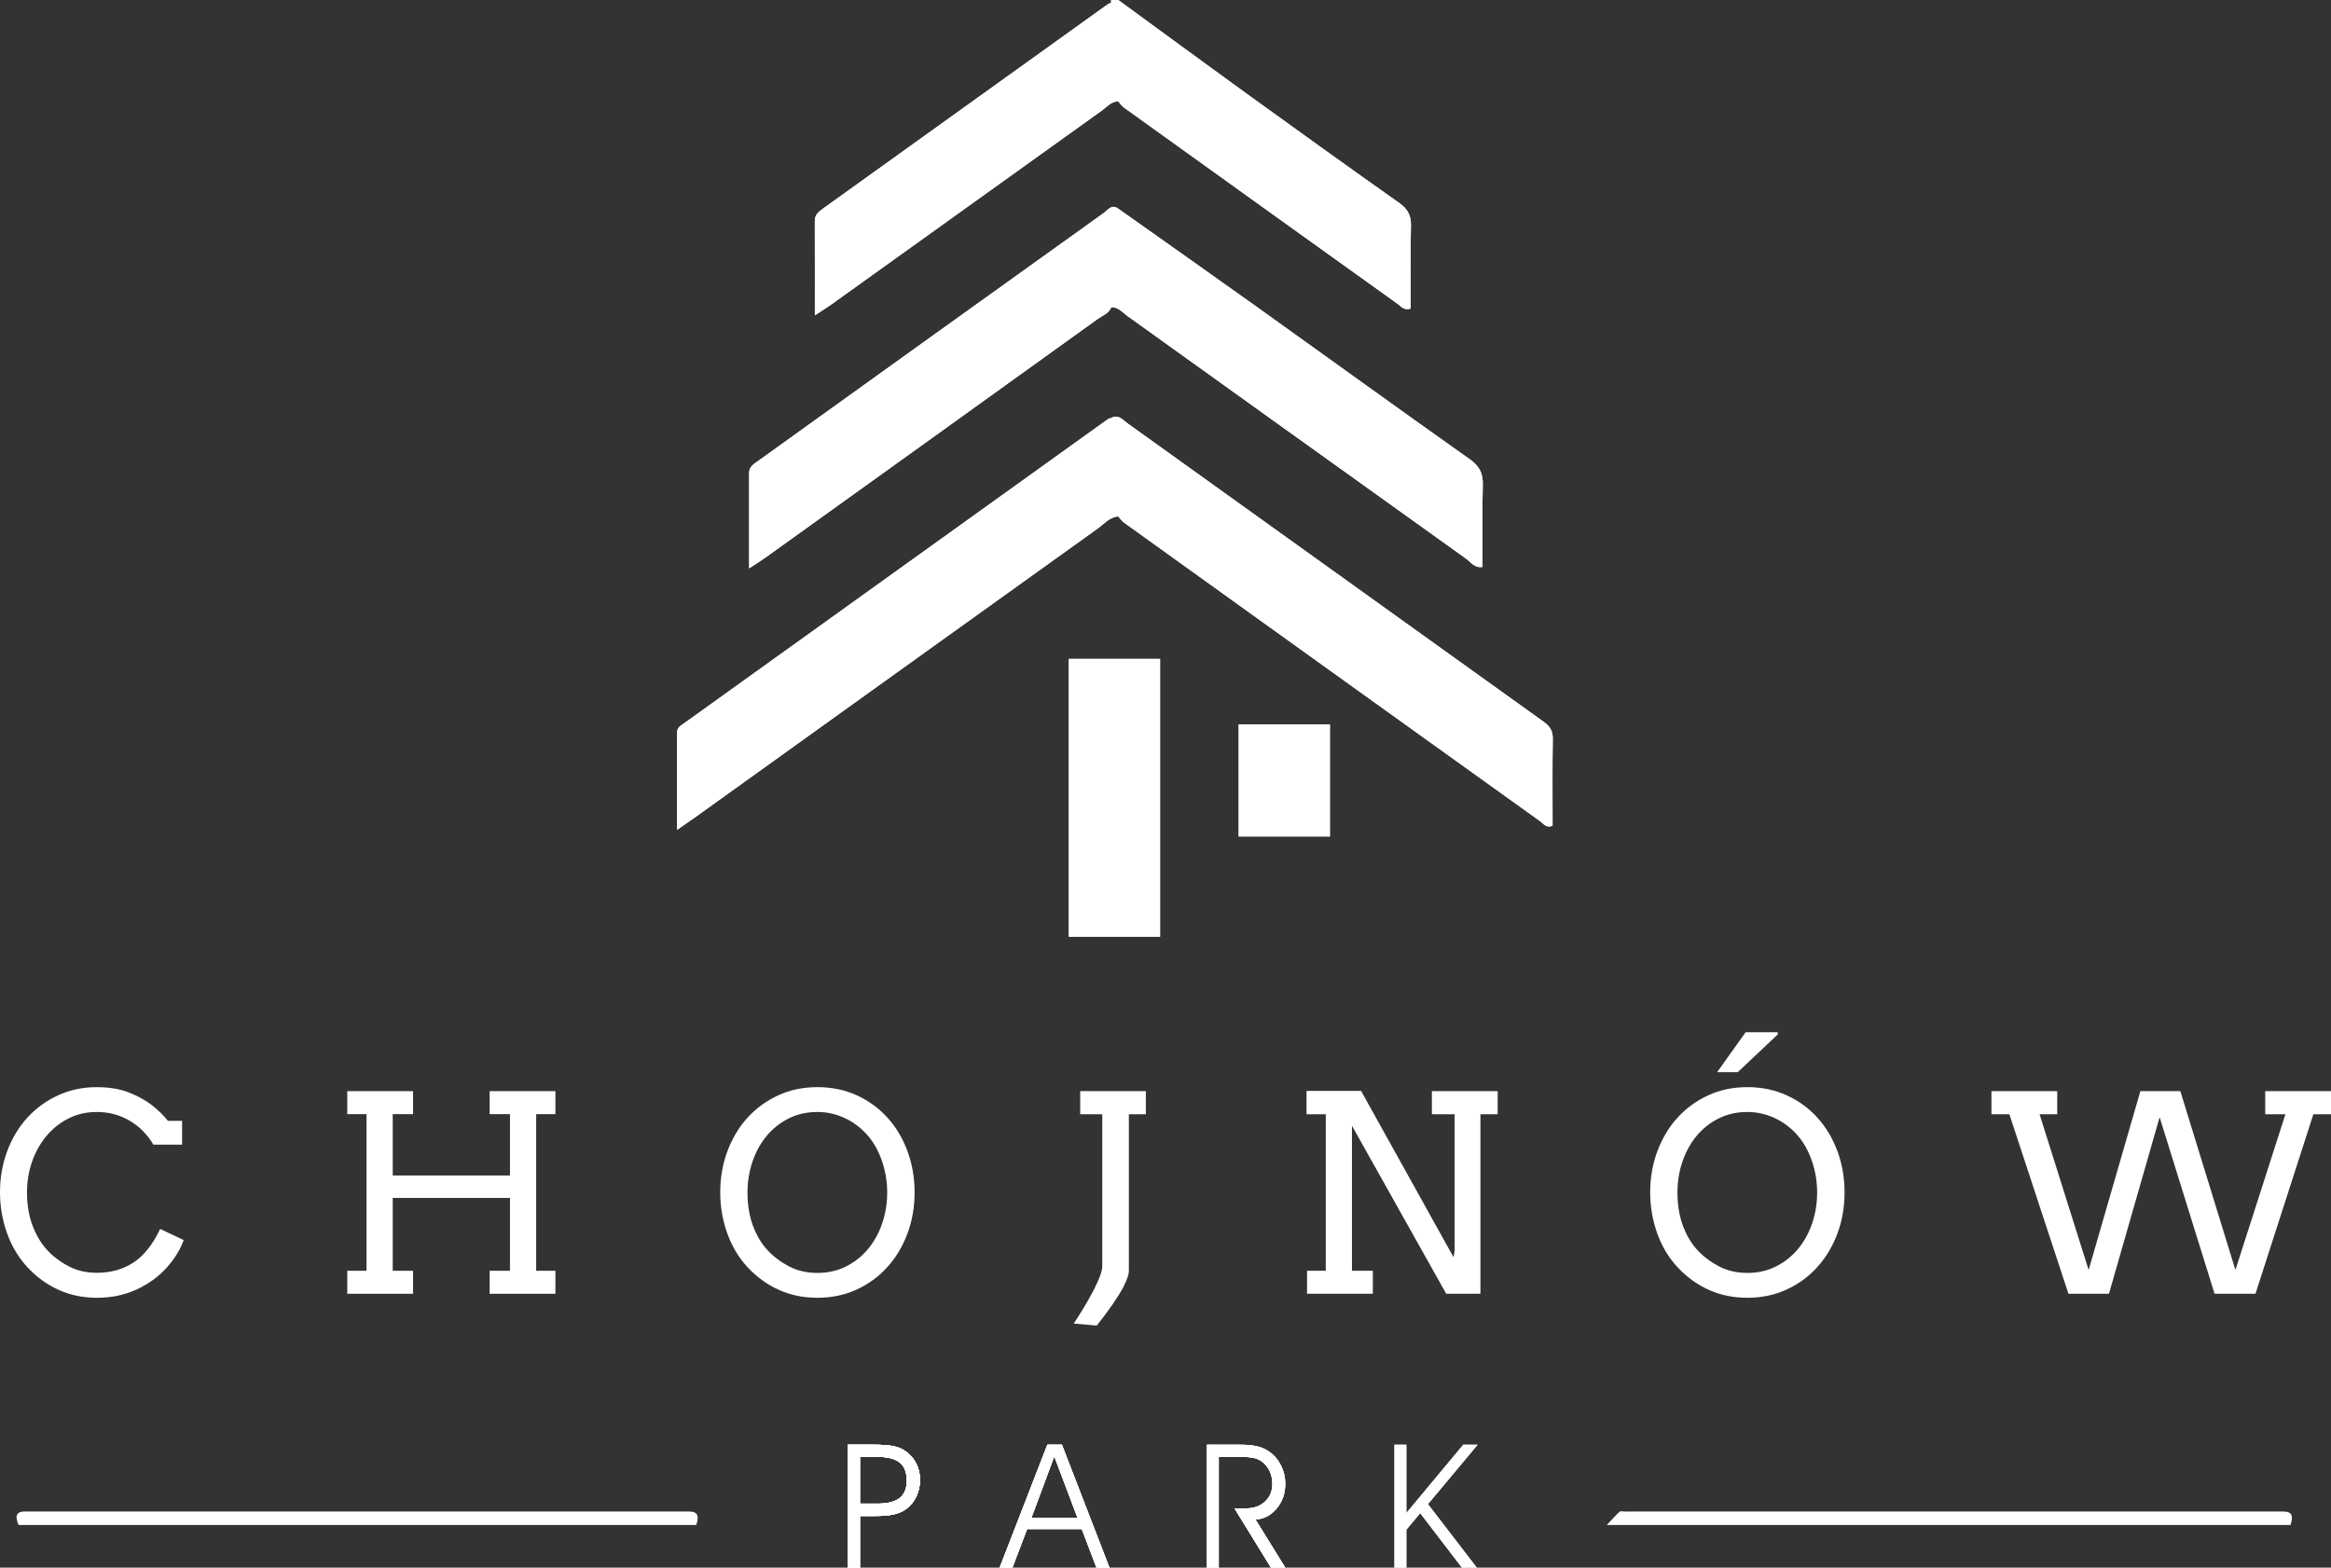
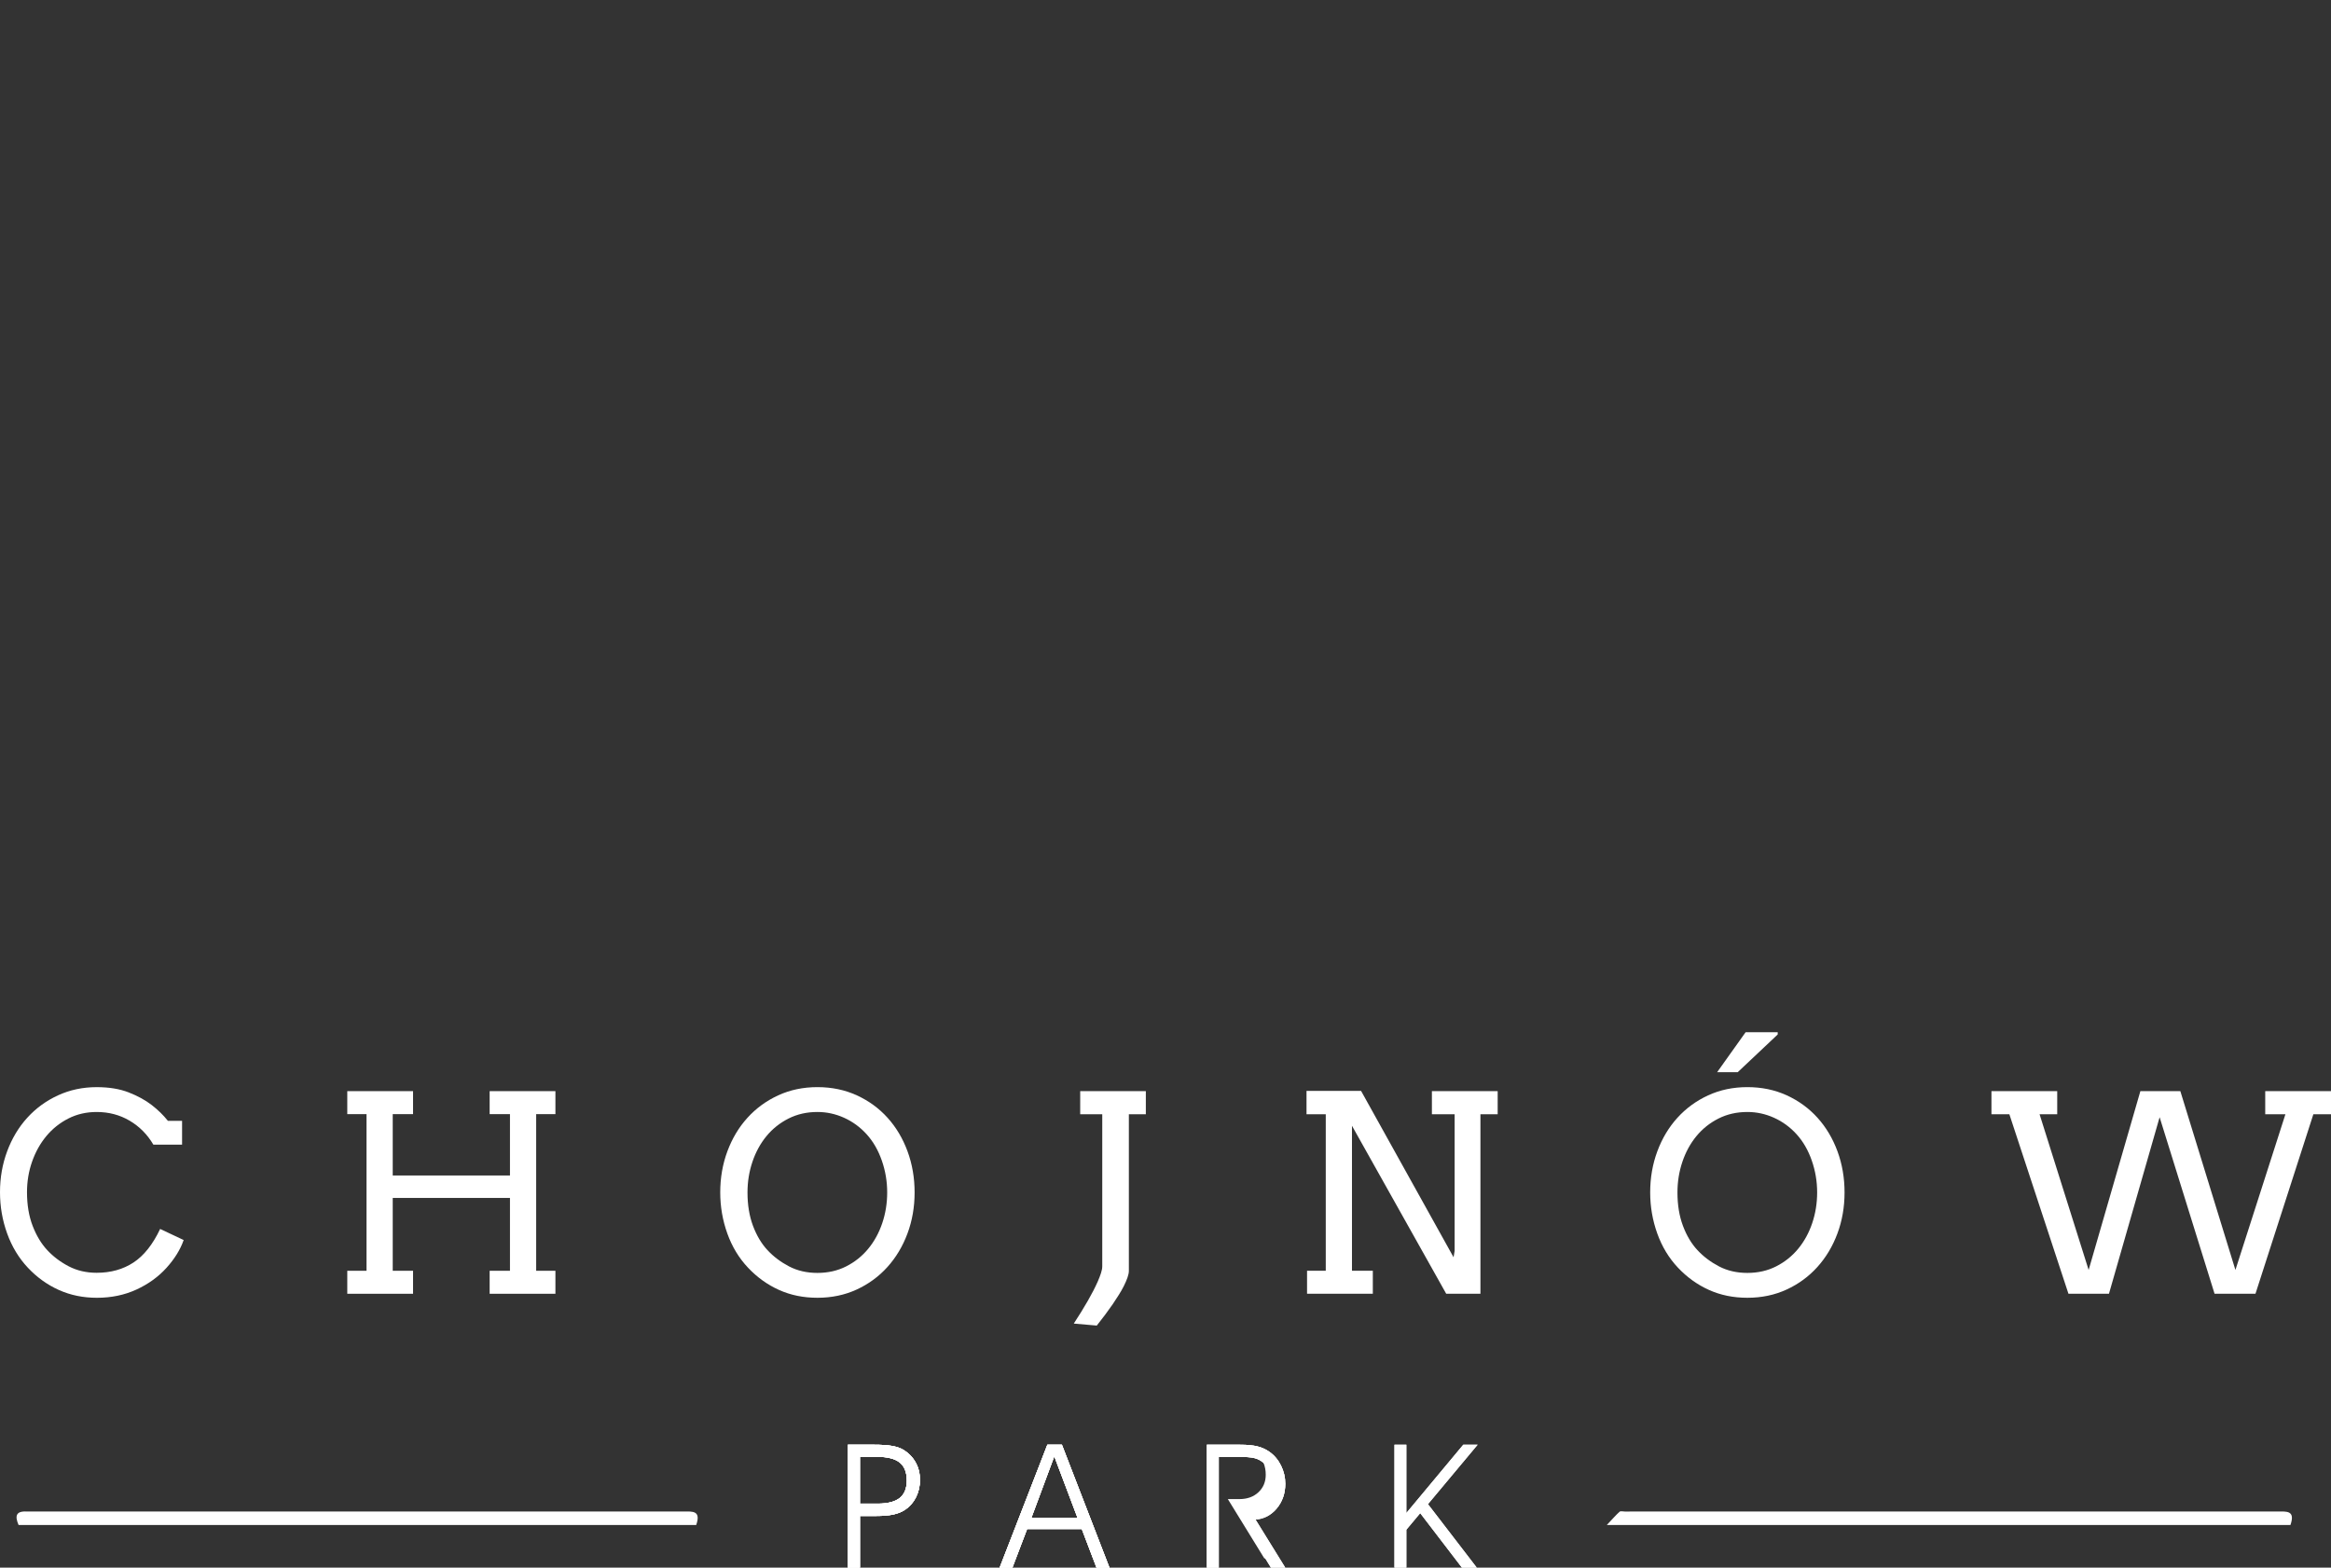
<svg xmlns="http://www.w3.org/2000/svg" xmlns:xlink="http://www.w3.org/1999/xlink" id="Layer_1" x="0px" y="0px" width="1112.63px" height="748.398px" viewBox="0 0 1112.63 748.398" xml:space="preserve">
  <rect x="0" y="0" width="1112.63" height="748.398" fill="#333333" stroke="none" />
  <path fill="#FFFFFF" d="M332.311,728.048c-108.044,0-215.557,0-323.446,0c-1.812-4.241-1.35-6.763,4.023-6.427 c0.551,0.033,1.102,0,1.653,0c103.973,0,207.953,0.003,311.927-0.012C330.41,721.608,334.748,721.043,332.311,728.048z" />
  <path fill="#FFFFFF" d="M1093.272,728.048c-108.043,0-215.558,0-326.314,0c3.004-3.167,4.453-4.889,6.134-6.354 c0.47-0.408,1.598-0.072,2.424-0.072c103.975,0,207.948,0.003,311.921-0.015C1091.393,721.608,1095.717,721.057,1093.272,728.048z" />
  <g>
    <path fill="#FFFFFF" d="M73.188,546.443c-2.851-4.85-6.626-8.654-11.326-11.422c-4.7-2.765-9.943-4.146-15.729-4.146  c-4.937,0-9.444,1.043-13.527,3.127c-4.084,2.085-7.583,4.881-10.497,8.391c-2.914,3.511-5.179,7.572-6.795,12.188  c-1.617,4.616-2.425,9.476-2.425,14.58c0,6.041,0.895,11.39,2.68,16.048c1.786,4.658,4.115,8.529,6.987,11.613  c2.871,3.084,6.285,5.656,10.241,7.721c3.956,2.064,8.399,3.095,13.336,3.095c6.721,0,12.57-1.627,17.547-4.882  c4.977-3.254,9.23-8.603,12.762-16.048l11.23,5.297c-1.617,4.594-4.361,9.028-8.231,13.304c-3.871,4.275-8.646,7.722-14.324,10.337  c-5.68,2.616-11.965,3.925-18.855,3.925c-6.594,0-12.656-1.244-18.185-3.732c-5.531-2.488-10.455-6.03-14.772-10.624  c-4.318-4.595-7.615-10.039-9.89-16.335c-2.276-6.295-3.414-12.867-3.414-19.717c0-6.893,1.138-13.399,3.414-19.525  c2.274-6.125,5.466-11.453,9.57-15.982c4.104-4.53,8.997-8.104,14.677-10.721c5.679-2.616,11.836-3.925,18.473-3.925  c5.912,0,11.017,0.841,15.313,2.521c4.297,1.681,7.944,3.68,10.943,5.997c2.999,2.319,5.583,4.841,7.752,7.562h6.765v11.357h-13.72  L73.188,546.443L73.188,546.443z" />
    <path fill="#FFFFFF" d="M233.719,520.921h31.394v10.976h-9.188v74.783h9.188v10.976h-31.394V606.68h9.699v-34.774h-55.959v34.774  h9.698v10.976h-31.394V606.68h9.188v-74.783h-9.188v-10.976h31.394v10.976h-9.698v29.288h55.959v-29.288h-9.699V520.921z" />
    <path fill="#FFFFFF" d="M390.166,619.568c-6.679,0-12.782-1.244-18.312-3.732c-5.531-2.488-10.465-6.03-14.804-10.624  c-4.339-4.595-7.636-10.039-9.891-16.335c-2.255-6.295-3.382-12.825-3.382-19.589c0-6.977,1.139-13.527,3.414-19.653  c2.275-6.125,5.466-11.453,9.571-15.982c4.104-4.53,8.997-8.105,14.676-10.721s11.921-3.925,18.728-3.925  c6.85,0,13.123,1.31,18.824,3.925c5.7,2.616,10.592,6.189,14.676,10.721c4.084,4.529,7.253,9.857,9.508,15.982  c2.254,6.126,3.382,12.677,3.382,19.653s-1.139,13.517-3.414,19.621c-2.276,6.104-5.467,11.433-9.571,15.982  c-4.105,4.553-8.997,8.136-14.676,10.752C403.216,618.261,396.973,619.568,390.166,619.568z M390.166,607.7  c5.062,0,9.646-1.042,13.752-3.127c4.104-2.083,7.603-4.882,10.496-8.392c2.893-3.509,5.125-7.582,6.699-12.219  c1.573-4.637,2.361-9.528,2.361-14.676c0-5.274-0.861-10.369-2.584-15.282s-4.126-9.07-7.21-12.475  c-3.085-3.402-6.668-6.029-10.752-7.88c-4.083-1.852-8.338-2.776-12.763-2.776c-5.062,0-9.656,1.043-13.781,3.127  c-4.126,2.085-7.637,4.881-10.528,8.391c-2.894,3.511-5.126,7.595-6.7,12.251c-1.574,4.658-2.36,9.54-2.36,14.646  c0,5.956,0.872,11.262,2.615,15.92c1.744,4.658,4.053,8.529,6.923,11.613c2.871,3.084,6.295,5.669,10.273,7.752  C380.584,606.658,385.104,607.7,390.166,607.7z" />
    <path fill="#FFFFFF" d="M515.604,520.921h31.33v11.039h-8.104v74.72c0,0.937-0.224,2.031-0.671,3.286  c-0.445,1.255-1.021,2.584-1.723,3.987c-0.702,1.404-1.521,2.84-2.456,4.308c-0.938,1.468-1.873,2.903-2.808,4.308  c-2.257,3.274-4.809,6.699-7.657,10.272l-10.975-0.957c2.509-3.829,4.764-7.487,6.764-10.976c0.85-1.489,1.68-3.01,2.488-4.562  c0.808-1.553,1.53-3.053,2.169-4.499c0.639-1.444,1.159-2.797,1.562-4.052c0.404-1.254,0.606-2.329,0.606-3.223v-72.613h-10.528  L515.604,520.921L515.604,520.921z" />
    <path fill="#FFFFFF" d="M683.475,520.921h31.393v11.039h-8.23v85.694h-16.335l-44.984-80.207v69.231h9.954v10.976H623.88v-10.976  h8.933v-74.72h-9.188v-11.166h26.033l44.155,79.439l0.511-3.062v-65.212h-10.848L683.475,520.921L683.475,520.921z" />
    <path fill="#FFFFFF" d="M834.052,619.568c-6.679,0-12.783-1.244-18.313-3.732c-5.529-2.488-10.465-6.03-14.804-10.624  c-4.339-4.595-7.636-10.039-9.892-16.335c-2.254-6.295-3.382-12.825-3.382-19.589c0-6.977,1.139-13.527,3.414-19.653  c2.275-6.125,5.466-11.453,9.571-15.982c4.104-4.53,8.997-8.105,14.676-10.721c5.68-2.615,11.921-3.925,18.729-3.925  c6.849,0,13.123,1.31,18.822,3.925c5.7,2.616,10.594,6.189,14.677,10.721c4.084,4.529,7.253,9.857,9.508,15.982  c2.254,6.126,3.382,12.677,3.382,19.653s-1.139,13.517-3.414,19.621c-2.274,6.104-5.466,11.433-9.57,15.982  c-4.105,4.553-8.996,8.136-14.677,10.752C847.101,618.261,840.857,619.568,834.052,619.568z M834.052,607.7  c5.062,0,9.646-1.042,13.751-3.127c4.104-2.083,7.603-4.882,10.496-8.392c2.893-3.509,5.126-7.582,6.699-12.219  s2.36-9.528,2.36-14.676c0-5.274-0.861-10.369-2.584-15.282s-4.126-9.07-7.21-12.475c-3.085-3.402-6.668-6.029-10.752-7.88  c-4.084-1.852-8.338-2.776-12.762-2.776c-5.063,0-9.657,1.043-13.782,3.127c-4.127,2.085-7.636,4.881-10.528,8.391  c-2.894,3.511-5.127,7.595-6.699,12.251c-1.574,4.658-2.36,9.54-2.36,14.646c0,5.956,0.871,11.262,2.616,15.92  c1.742,4.658,4.052,8.529,6.923,11.613s6.295,5.669,10.273,7.752C824.47,606.658,828.989,607.7,834.052,607.7z M833.223,492.782  h15.312v1.085l-19.078,17.992h-9.826L833.223,492.782z" />
    <path fill="#FFFFFF" d="M1081.236,520.921h31.395v11.039h-8.424l-27.63,85.694h-19.524l-26.227-84.29l-24.183,84.29h-19.334  l-28.203-85.694h-8.551v-11.039h31.394v11.039h-8.422l23.417,74.337l24.694-85.376h19.078l26.289,85.376l23.863-74.337h-9.635  L1081.236,520.921L1081.236,520.921z" />
  </g>
  <g>
    <g>
      <path id="SVGID_00000055692048541526979830000007838410442540931260_" fill="#FFFFFF" d="M431.098,692.098   c-1.424-0.832-3.211-1.436-5.36-1.812c-2.148-0.376-5.01-0.564-8.583-0.564h-12.453h-0.001v58.674h5.764v-24.663h7.696   c3.358,0,6.119-0.234,8.282-0.706c2.163-0.469,4.023-1.228,5.582-2.275c2.229-1.478,3.969-3.473,5.219-5.984   c1.249-2.512,1.874-5.245,1.874-8.201c0-3.115-0.692-5.917-2.076-8.401C435.658,695.678,433.677,693.656,431.098,692.098z    M429.445,715.151c-2.257,1.801-5.75,2.7-10.478,2.7h-8.503v-22.366v-0.002h8.02c5.024,0,8.67,0.908,10.941,2.722   c2.27,1.813,3.405,4.682,3.405,8.604C432.83,710.57,431.701,713.351,429.445,715.151z" />
    </g>
    <g>
      <path id="SVGID_00000044856139895202553200000011229442616965714581_" fill="#FFFFFF" d="M499.928,689.721l-22.77,58.677h6.085   l7.013-18.417h26.113l7.014,18.417h6.165l-22.688-58.677H499.928z M492.271,724.701l10.961-29.459l11.123,29.459H492.271z" />
    </g>
    <g>
      <path id="SVGID_00000030472026707170667590000006638487191524332184_" fill="#FFFFFF" d="M609.439,720.108   c2.7-3.278,4.051-7.187,4.051-11.728c0-3.062-0.679-5.965-2.034-8.705c-1.357-2.74-3.205-4.929-5.541-6.567   c-1.721-1.209-3.636-2.077-5.743-2.601c-2.109-0.524-4.896-0.786-8.362-0.786h-15.757v58.678h5.682v-52.914v-0.002h8.503   c4.164,0,7.059,0.223,8.685,0.665c1.625,0.443,3.016,1.189,4.171,2.237c1.396,1.263,2.45,2.74,3.163,4.434   c0.712,1.692,1.067,3.573,1.067,5.642c0,3.413-1.162,6.207-3.485,8.383c-2.324,2.176-5.341,3.265-9.047,3.265h-5.562   l17.409,28.291h6.852l-14.185-22.932C603.361,725.172,606.739,723.385,609.439,720.108z" />
    </g>
    <g>
      <polygon id="SVGID_00000044895544867501447530000000480759241389648572_" fill="#FFFFFF" points="705.293,689.721    698.441,689.721 671.279,722.324 671.279,689.721 665.597,689.721 665.597,748.398 671.279,748.398 671.279,730.303    677.889,722.404 697.797,748.398 704.89,748.398 681.597,718.092   " />
    </g>
    <g>
      <defs>
-         <path id="SVGID_1_" d="M431.098,692.098c-1.424-0.832-3.211-1.436-5.36-1.812c-2.148-0.376-5.01-0.564-8.583-0.564h-12.453    h-0.001v58.674h5.764v-24.663h7.696c3.358,0,6.119-0.234,8.282-0.706c2.163-0.469,4.023-1.228,5.582-2.275    c2.229-1.478,3.969-3.473,5.219-5.984c1.249-2.512,1.874-5.245,1.874-8.201c0-3.115-0.692-5.917-2.076-8.401    C435.658,695.678,433.677,693.656,431.098,692.098z M429.445,715.151c-2.257,1.801-5.75,2.7-10.478,2.7h-8.503v-22.366v-0.002    h8.02c5.024,0,8.67,0.908,10.941,2.722c2.27,1.813,3.405,4.682,3.405,8.604C432.83,710.57,431.701,713.351,429.445,715.151z" />
-       </defs>
+         </defs>
      <use xlink:href="#SVGID_1_" fill="#FFFFFF" />
      <clipPath id="SVGID_00000155120085251887323850000002122184776144764052_">
        <use xlink:href="#SVGID_1_" />
      </clipPath>
    </g>
    <g>
      <defs>
        <path id="SVGID_00000115505797112465478560000000887607041471997347_" d="M431.098,692.098c-1.424-0.832-3.211-1.436-5.36-1.812    c-2.148-0.376-5.01-0.564-8.583-0.564h-12.453h-0.001v58.674h5.764v-24.663h7.696c3.358,0,6.119-0.234,8.282-0.706    c2.163-0.469,4.023-1.228,5.582-2.275c2.229-1.478,3.969-3.473,5.219-5.984c1.249-2.512,1.874-5.245,1.874-8.201    c0-3.115-0.692-5.917-2.076-8.401C435.658,695.678,433.677,693.656,431.098,692.098z M429.445,715.151    c-2.257,1.801-5.75,2.7-10.478,2.7h-8.503v-22.366v-0.002h8.02c5.024,0,8.67,0.908,10.941,2.722    c2.27,1.813,3.405,4.682,3.405,8.604C432.83,710.57,431.701,713.351,429.445,715.151z" />
      </defs>
      <defs>
        <path id="SVGID_00000164484683977411579470000004932552871705526449_" d="M499.928,689.721l-22.77,58.677h6.085l7.013-18.417    h26.113l7.014,18.417h6.165l-22.688-58.677H499.928z M492.271,724.701l10.961-29.459l11.123,29.459H492.271z" />
      </defs>
      <use xlink:href="#SVGID_00000115505797112465478560000000887607041471997347_" fill="#FFFFFF" />
      <use xlink:href="#SVGID_00000164484683977411579470000004932552871705526449_" fill="#FFFFFF" />
      <clipPath id="SVGID_00000007415863315334436130000018158802688528429979_">
        <use xlink:href="#SVGID_00000115505797112465478560000000887607041471997347_" />
      </clipPath>
      <clipPath id="SVGID_00000111184702563372610430000013654999542712422586_" clip-path="url(#SVGID_00000007415863315334436130000018158802688528429979_)">
        <use xlink:href="#SVGID_00000164484683977411579470000004932552871705526449_" />
      </clipPath>
    </g>
    <g>
      <defs>
        <path id="SVGID_00000158742909458059900180000003018444088200289673_" d="M431.098,692.098c-1.424-0.832-3.211-1.436-5.36-1.812    c-2.148-0.376-5.01-0.564-8.583-0.564h-12.453h-0.001v58.674h5.764v-24.663h7.696c3.358,0,6.119-0.234,8.282-0.706    c2.163-0.469,4.023-1.228,5.582-2.275c2.229-1.478,3.969-3.473,5.219-5.984c1.249-2.512,1.874-5.245,1.874-8.201    c0-3.115-0.692-5.917-2.076-8.401C435.658,695.678,433.677,693.656,431.098,692.098z M429.445,715.151    c-2.257,1.801-5.75,2.7-10.478,2.7h-8.503v-22.366v-0.002h8.02c5.024,0,8.67,0.908,10.941,2.722    c2.27,1.813,3.405,4.682,3.405,8.604C432.83,710.57,431.701,713.351,429.445,715.151z" />
      </defs>
      <defs>
        <path id="SVGID_00000150098262848046389260000008624791108667999639_" d="M499.928,689.721l-22.77,58.677h6.085l7.013-18.417    h26.113l7.014,18.417h6.165l-22.688-58.677H499.928z M492.271,724.701l10.961-29.459l11.123,29.459H492.271z" />
      </defs>
      <defs>
-         <path id="SVGID_00000032624311960828035050000005868519752797540537_" d="M609.439,720.108c2.7-3.278,4.051-7.187,4.051-11.728    c0-3.062-0.679-5.965-2.034-8.705c-1.357-2.74-3.205-4.929-5.541-6.567c-1.721-1.209-3.636-2.077-5.743-2.601    c-2.109-0.524-4.896-0.786-8.362-0.786h-15.757v58.678h5.682v-52.914v-0.002h8.503c4.164,0,7.059,0.223,8.685,0.665    c1.625,0.443,3.016,1.189,4.171,2.237c1.396,1.263,2.45,2.74,3.163,4.434c0.712,1.692,1.067,3.573,1.067,5.642    c0,3.413-1.162,6.207-3.485,8.383c-2.324,2.176-5.341,3.265-9.047,3.265h-5.562l17.409,28.291h6.852l-14.185-22.932    C603.361,725.172,606.739,723.385,609.439,720.108z" />
+         <path id="SVGID_00000032624311960828035050000005868519752797540537_" d="M609.439,720.108c2.7-3.278,4.051-7.187,4.051-11.728    c0-3.062-0.679-5.965-2.034-8.705c-1.357-2.74-3.205-4.929-5.541-6.567c-1.721-1.209-3.636-2.077-5.743-2.601    c-2.109-0.524-4.896-0.786-8.362-0.786h-15.757v58.678h5.682v-52.914v-0.002h8.503c4.164,0,7.059,0.223,8.685,0.665    c1.625,0.443,3.016,1.189,4.171,2.237c0.712,1.692,1.067,3.573,1.067,5.642    c0,3.413-1.162,6.207-3.485,8.383c-2.324,2.176-5.341,3.265-9.047,3.265h-5.562l17.409,28.291h6.852l-14.185-22.932    C603.361,725.172,606.739,723.385,609.439,720.108z" />
      </defs>
      <use xlink:href="#SVGID_00000158742909458059900180000003018444088200289673_" fill="#FFFFFF" />
      <use xlink:href="#SVGID_00000150098262848046389260000008624791108667999639_" fill="#FFFFFF" />
      <use xlink:href="#SVGID_00000032624311960828035050000005868519752797540537_" fill="#FFFFFF" />
      <clipPath id="SVGID_00000161593745024671343540000007641454070740654498_">
        <use xlink:href="#SVGID_00000158742909458059900180000003018444088200289673_" />
      </clipPath>
      <clipPath id="SVGID_00000062884771274195406360000011841399949088984476_" clip-path="url(#SVGID_00000161593745024671343540000007641454070740654498_)">
        <use xlink:href="#SVGID_00000150098262848046389260000008624791108667999639_" />
      </clipPath>
      <clipPath id="SVGID_00000165914608469203774940000014239750891790779814_" clip-path="url(#SVGID_00000062884771274195406360000011841399949088984476_)">
        <use xlink:href="#SVGID_00000032624311960828035050000005868519752797540537_" />
      </clipPath>
    </g>
    <g>
      <defs>
        <path id="SVGID_00000132788301353997490750000003944418838154303635_" d="M431.098,692.098c-1.424-0.832-3.211-1.436-5.36-1.812    c-2.148-0.376-5.01-0.564-8.583-0.564h-12.453h-0.001v58.674h5.764v-24.663h7.696c3.358,0,6.119-0.234,8.282-0.706    c2.163-0.469,4.023-1.228,5.582-2.275c2.229-1.478,3.969-3.473,5.219-5.984c1.249-2.512,1.874-5.245,1.874-8.201    c0-3.115-0.692-5.917-2.076-8.401C435.658,695.678,433.677,693.656,431.098,692.098z M429.445,715.151    c-2.257,1.801-5.75,2.7-10.478,2.7h-8.503v-22.366v-0.002h8.02c5.024,0,8.67,0.908,10.941,2.722    c2.27,1.813,3.405,4.682,3.405,8.604C432.83,710.57,431.701,713.351,429.445,715.151z" />
      </defs>
      <defs>
        <path id="SVGID_00000138543145971775953790000006394862300709919408_" d="M499.928,689.721l-22.77,58.677h6.085l7.013-18.417    h26.113l7.014,18.417h6.165l-22.688-58.677H499.928z M492.271,724.701l10.961-29.459l11.123,29.459H492.271z" />
      </defs>
      <defs>
        <path id="SVGID_00000091705616132015115660000001759983038146692745_" d="M609.439,720.108c2.7-3.278,4.051-7.187,4.051-11.728    c0-3.062-0.679-5.965-2.034-8.705c-1.357-2.74-3.205-4.929-5.541-6.567c-1.721-1.209-3.636-2.077-5.743-2.601    c-2.109-0.524-4.896-0.786-8.362-0.786h-15.757v58.678h5.682v-52.914v-0.002h8.503c4.164,0,7.059,0.223,8.685,0.665    c1.625,0.443,3.016,1.189,4.171,2.237c1.396,1.263,2.45,2.74,3.163,4.434c0.712,1.692,1.067,3.573,1.067,5.642    c0,3.413-1.162,6.207-3.485,8.383c-2.324,2.176-5.341,3.265-9.047,3.265h-5.562l17.409,28.291h6.852l-14.185-22.932    C603.361,725.172,606.739,723.385,609.439,720.108z" />
      </defs>
      <defs>
        <polygon id="SVGID_00000113317878513576166240000008035353083795368589_" points="705.293,689.721 698.441,689.721     671.279,722.324 671.279,689.721 665.597,689.721 665.597,748.398 671.279,748.398 671.279,730.303 677.889,722.404     697.797,748.398 704.89,748.398 681.597,718.092    " />
      </defs>
      <use xlink:href="#SVGID_00000132788301353997490750000003944418838154303635_" fill="#FFFFFF" />
      <use xlink:href="#SVGID_00000138543145971775953790000006394862300709919408_" fill="#FFFFFF" />
      <use xlink:href="#SVGID_00000091705616132015115660000001759983038146692745_" fill="#FFFFFF" />
      <use xlink:href="#SVGID_00000113317878513576166240000008035353083795368589_" fill="#FFFFFF" />
      <clipPath id="SVGID_00000178924158717587745560000015506119567661295295_">
        <use xlink:href="#SVGID_00000132788301353997490750000003944418838154303635_" />
      </clipPath>
      <clipPath id="SVGID_00000022535081652601615840000001059065472241082814_" clip-path="url(#SVGID_00000178924158717587745560000015506119567661295295_)">
        <use xlink:href="#SVGID_00000138543145971775953790000006394862300709919408_" />
      </clipPath>
      <clipPath id="SVGID_00000011737853743817706330000014985467381839239328_" clip-path="url(#SVGID_00000022535081652601615840000001059065472241082814_)">
        <use xlink:href="#SVGID_00000091705616132015115660000001759983038146692745_" />
      </clipPath>
      <clipPath id="SVGID_00000167369805467271391590000002906167989777265032_" clip-path="url(#SVGID_00000011737853743817706330000014985467381839239328_)">
        <use xlink:href="#SVGID_00000113317878513576166240000008035353083795368589_" />
      </clipPath>
      <rect x="288.207" y="642.672" clip-path="url(#SVGID_00000167369805467271391590000002906167989777265032_)" fill="#FFFFFF" width="564" height="538" />
    </g>
  </g>
  <g>
    <g>
      <defs>
-         <path id="SVGID_00000114796449573387910400000004908211627665129621_" d="M553.726,447.226c-14.784,0-28.969,0-43.577,0    c0-44.252,0-88.128,0-132.663c14.225,0,28.612,0,43.577,0C553.726,358.436,553.726,402.504,553.726,447.226z M591.238,345.822    c0,18.234,0,35.905,0,53.5c14.81,0,28.982,0,43.55,0c0-17.878,0-35.355,0-53.5C619.83,345.822,605.463,345.822,591.238,345.822z     M530.359,28.371c0.865,6.677-0.877,13.94,3.415,20.05c0.883,0.975,1.632,2.147,2.686,2.903    c43.491,31.257,87.011,62.485,130.556,93.673c1.667,1.196,3.069,3.356,6.344,2.323c0-13.068-0.224-26.306,0.114-39.532    c0.12-5.018-1.571-8.042-5.628-10.911c-24.356-17.204-48.561-34.614-72.718-52.09C574.612,29.951,554.222,14.933,533.78,0    c-1.104,0-2.213,0-3.318,0c-0.211,0.465-0.218,0.935-0.021,1.409C528.092,10.381,529.205,19.494,530.359,28.371z M534.207,210.5    c-0.188-2.117-0.369-4.235-0.528-6.354c-0.142-1.937-1.45-3.566-3.226-4.609c-0.521,0.173-1.121,0.227-1.546,0.527    c-67.318,48.287-134.631,96.587-201.916,144.917c-1.713,1.229-3.858,2.151-3.847,4.949c0.062,15.002,0.028,30.009,0.028,46.241    c3.778-2.619,6.054-4.146,8.278-5.742c64.161-46.053,128.315-92.128,192.523-138.12c3.064-2.191,5.607-5.439,9.798-5.76    c0.153-0.131,0.296-0.27,0.433-0.411V210.5L534.207,210.5L534.207,210.5z M536.459,249.455    c66.197,47.567,132.41,95.111,198.669,142.593c1.593,1.141,2.971,3.474,5.945,2.145c0-13.771-0.134-27.628,0.096-41.476    c0.061-3.828-1.39-6.006-4.357-8.133C670.551,297.11,604.358,249.54,538.106,202.05c-2.184-1.568-4.236-4.377-7.65-2.514    c2.523,15.571,2.678,31.309,3.318,47.012C534.664,247.528,535.412,248.699,536.459,249.455z M701.576,219.284    c-34.238-24.236-68.223-48.85-102.345-73.248c-21.759-15.552-43.628-30.934-65.446-46.393c-1.214,0.739-2.476,1.721-2.631,3.065    c-0.401,3.477-0.855,6.951-1.281,10.427v32.903c0.2,0.203,0.409,0.4,0.594,0.609c3.4-0.066,5.377,2.575,7.773,4.289    c53.856,38.578,107.658,77.225,161.534,115.77c2.271,1.626,4.052,4.646,7.87,3.938c0-13.101-0.251-26.103,0.12-39.083    C707.922,226.005,706.228,222.573,701.576,219.284z M526.838,101.693c-55.019,39.381-109.974,78.854-164.916,118.336    c-1.979,1.423-4.333,2.683-4.34,5.66c-0.007,14.788,0,29.577,0,45.638c3.307-2.164,5.379-3.418,7.343-4.827    c52.958-37.995,105.911-75.994,158.807-114.071c2.376-1.711,5.494-2.682,6.736-5.779c0.64-15.699,0.871-31.43,3.319-47.005    C530.589,97.23,528.753,100.321,526.838,101.693z M528.894,1.945C483.527,34.494,438.18,67.07,392.806,99.608    c-2.099,1.505-3.893,2.921-3.88,5.86c0.054,14.617,0.025,29.232,0.025,45.058c3.213-2.099,5.487-3.472,7.641-5.016    c43.134-30.923,86.24-61.876,129.393-92.769c2.404-1.721,4.394-4.34,7.788-4.319c-0.641-15.707-0.783-31.445-3.333-47.013    C529.92,1.582,529.32,1.639,528.894,1.945z" />
-       </defs>
+         </defs>
      <use xlink:href="#SVGID_00000114796449573387910400000004908211627665129621_" fill="#FFFFFF" />
      <clipPath id="SVGID_00000083046741539732088840000000290972384803333535_">
        <use xlink:href="#SVGID_00000114796449573387910400000004908211627665129621_" />
      </clipPath>
      <rect x="279.207" y="-61.328" clip-path="url(#SVGID_00000083046741539732088840000000290972384803333535_)" fill="#FFFFFF" width="564" height="538" />
    </g>
  </g>
</svg>